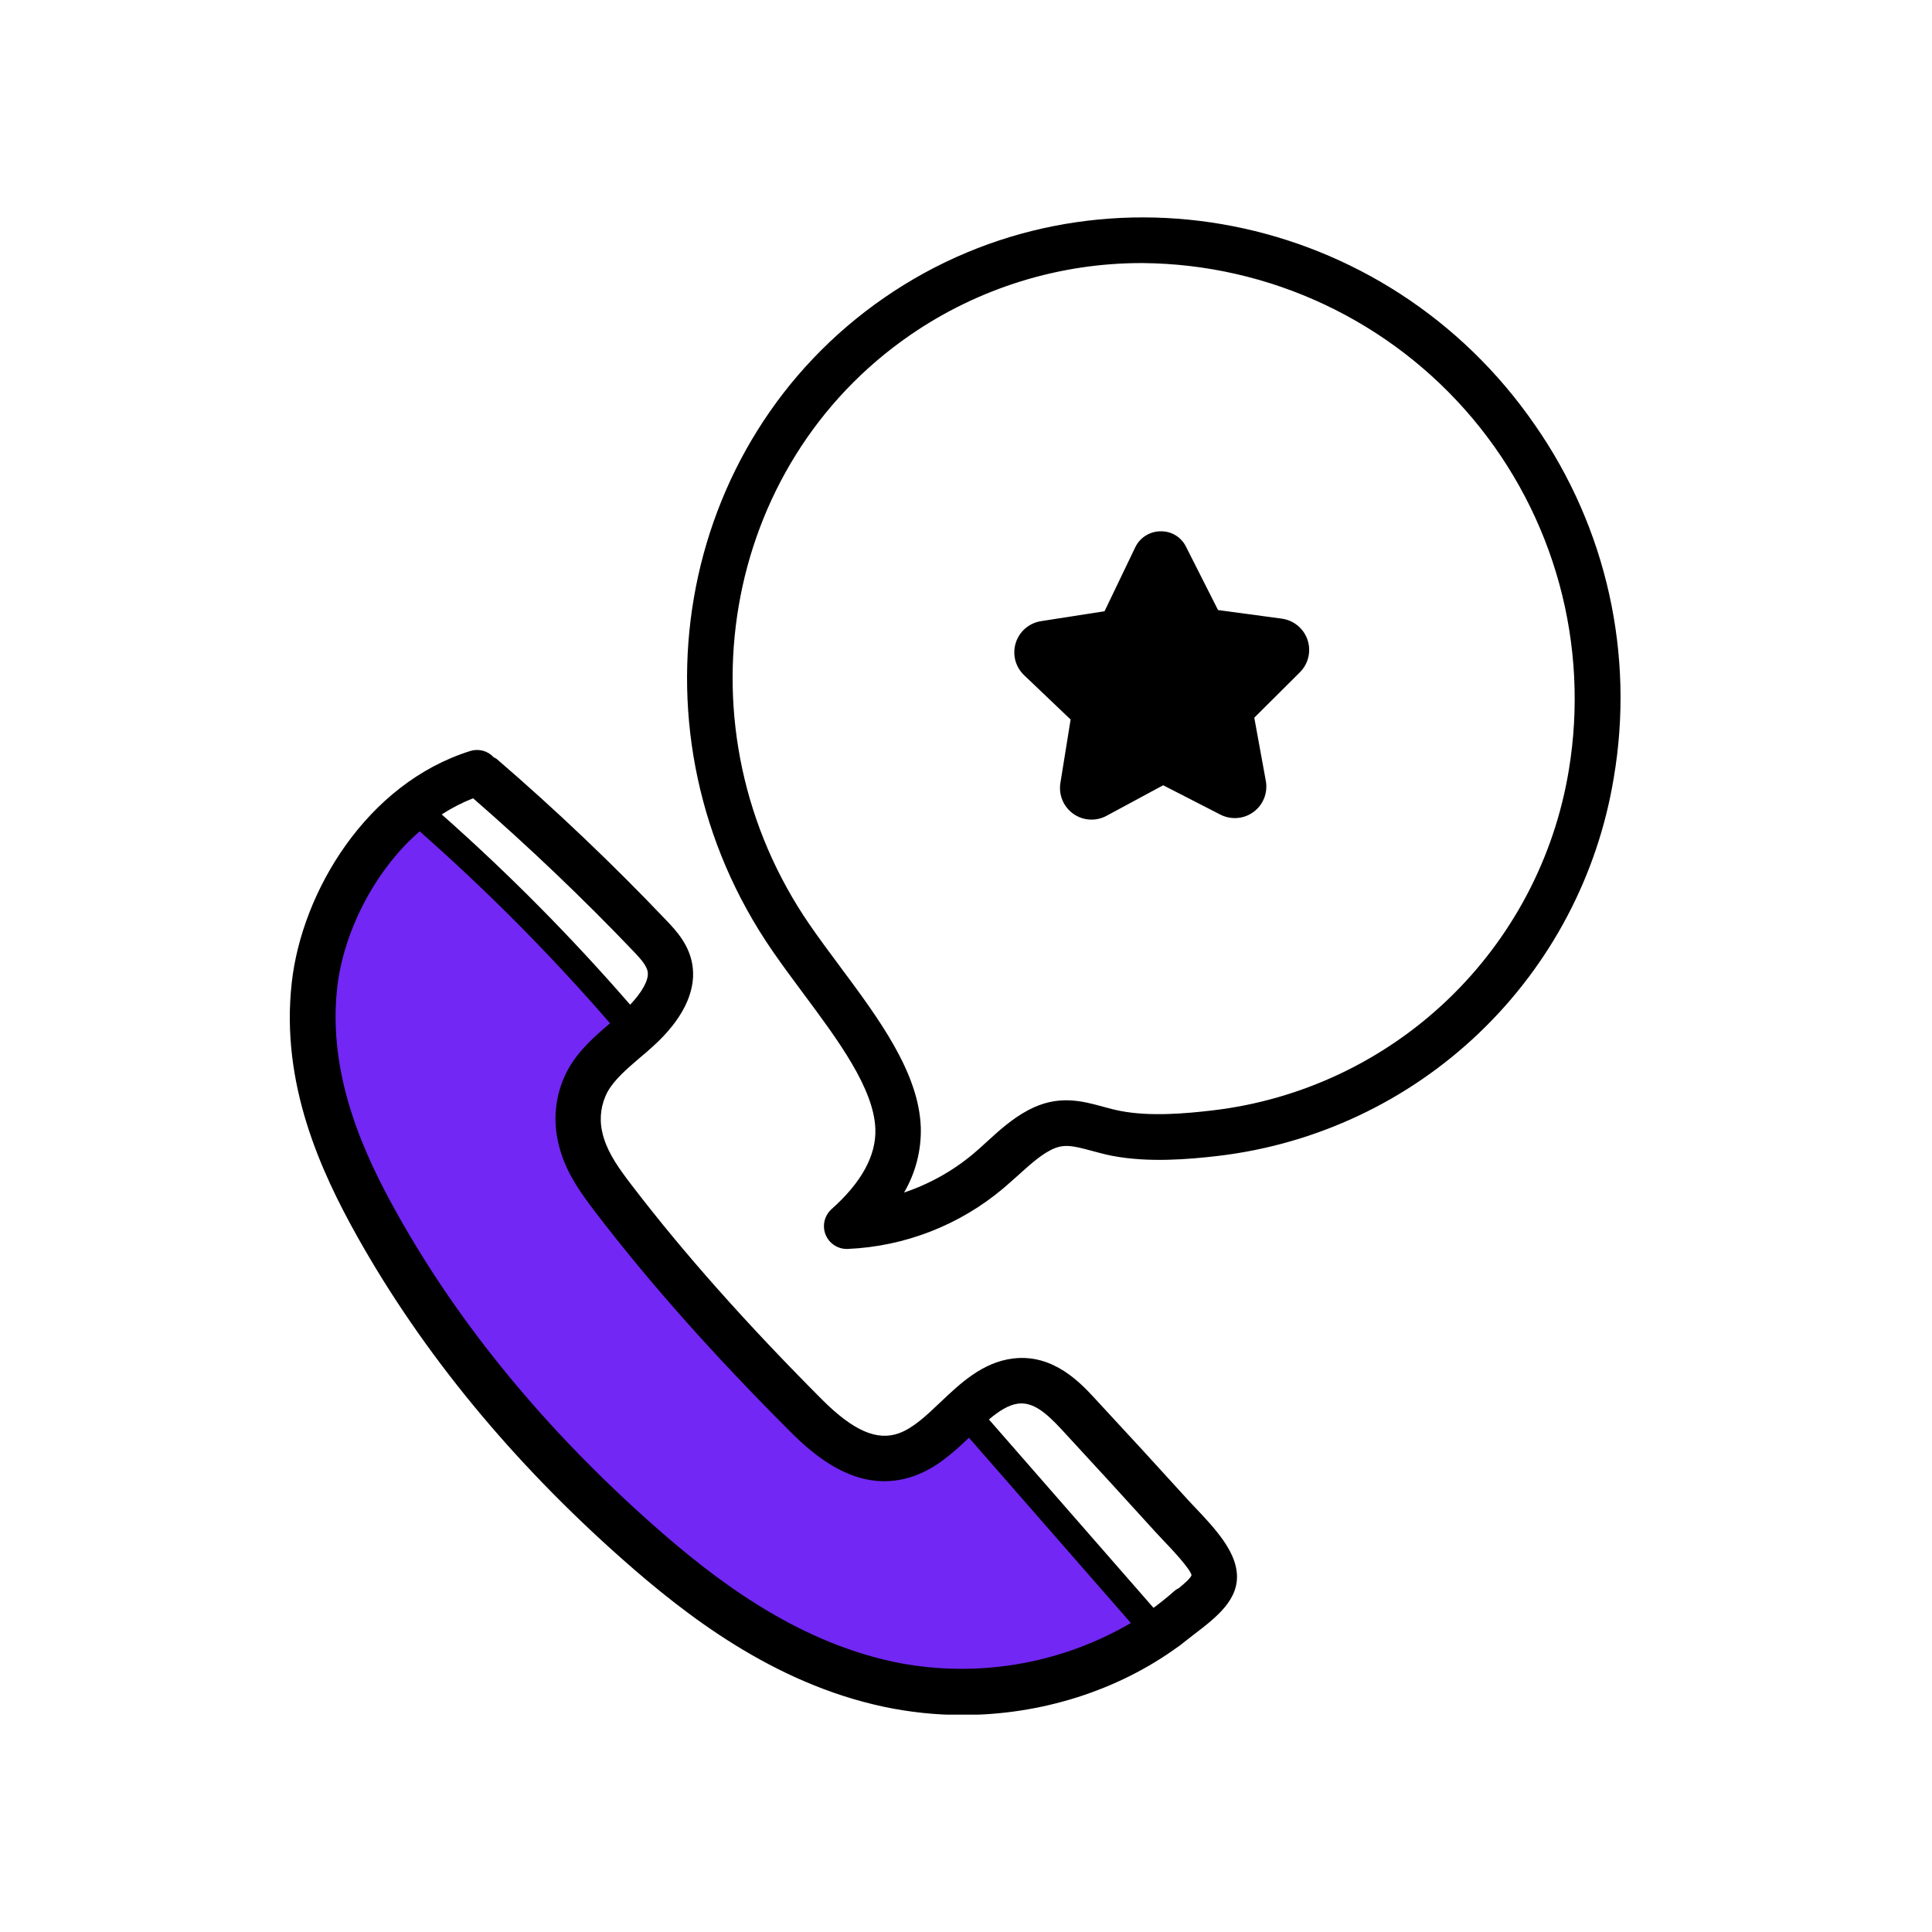
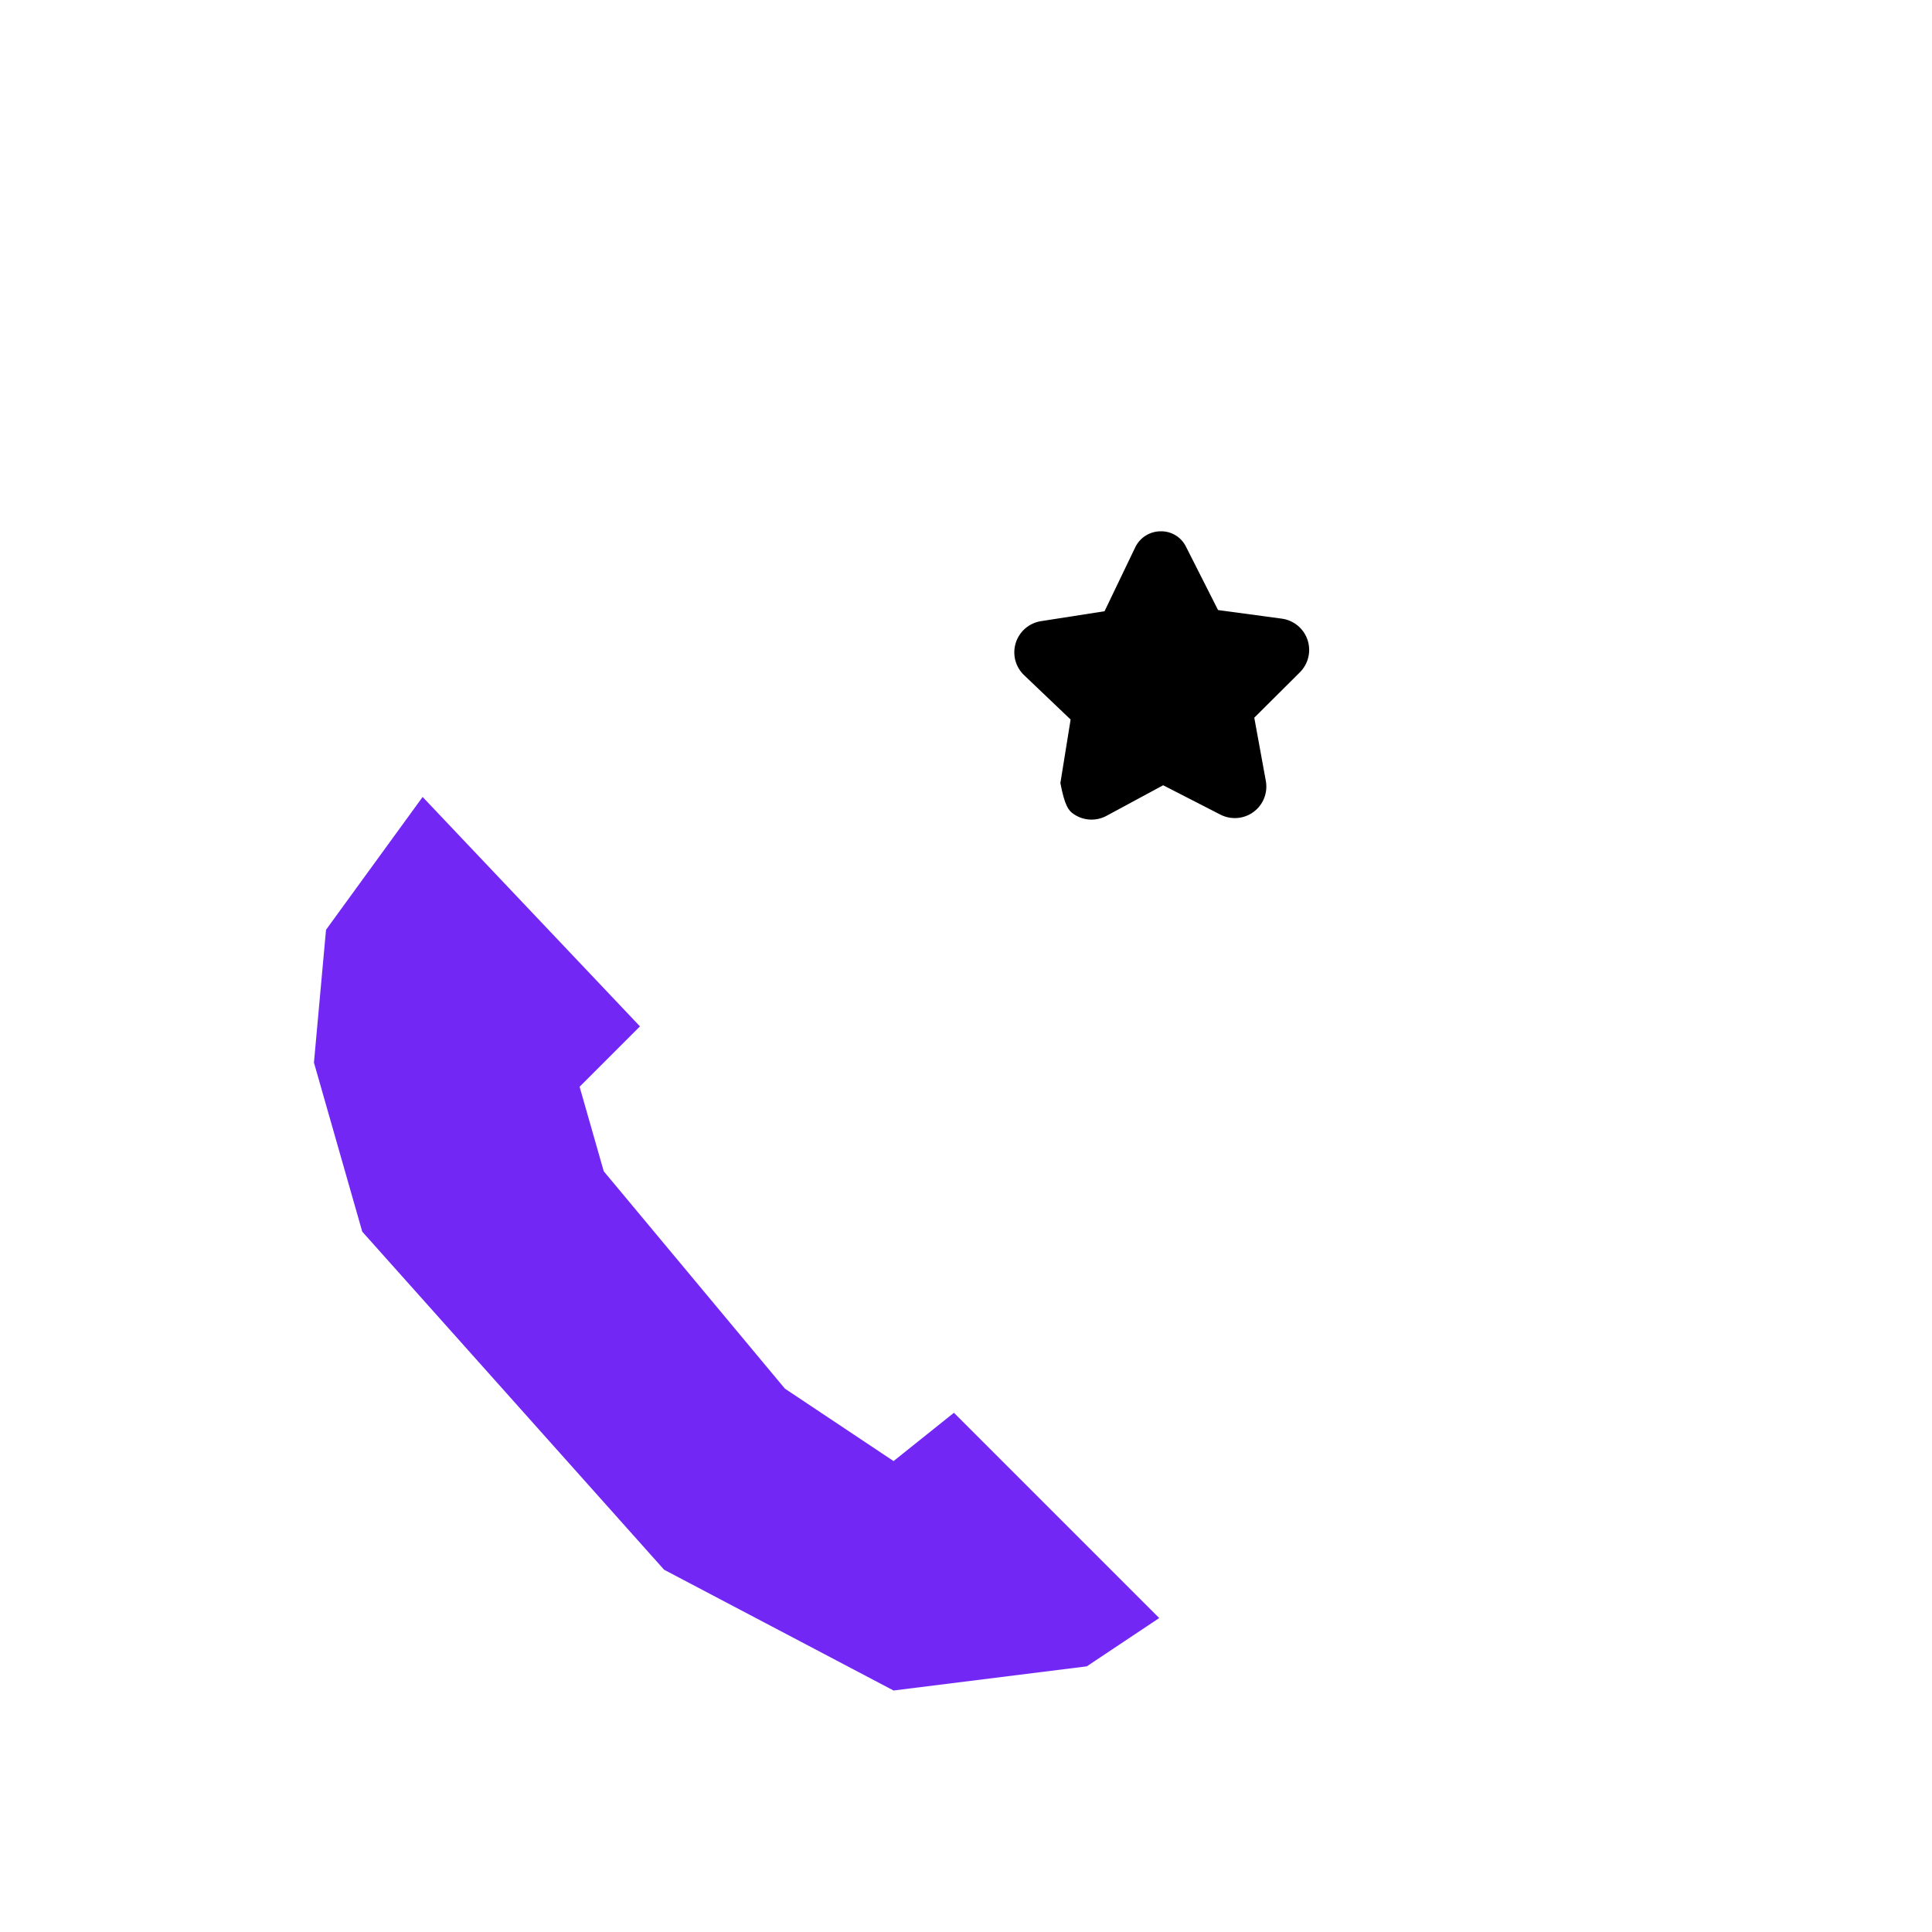
<svg xmlns="http://www.w3.org/2000/svg" width="80" height="80" viewBox="0 0 80 80" fill="none">
  <g clip-path="url(#clip0_2_3373)">
    <path d="M13.5 38.5L17.5 33L26.5 42.5L24 45L25 48.5L32.5 57.5L37 60.5L39.5 58.5L48 67L45 69L37 70L27.5 65L15 51L13 44L13.5 38.5Z" fill="#7227F4" />
-     <path d="M49.516 62.453C49.413 62.346 49.32 62.248 49.241 62.162C47.954 60.743 46.66 59.334 45.359 57.933C44.755 57.276 43.624 56.049 41.952 56.252C40.692 56.404 39.767 57.279 38.95 58.054C38.365 58.611 37.813 59.135 37.225 59.347C36.319 59.674 35.339 59.248 34.054 57.968C30.913 54.819 28.332 51.915 26.166 49.087C25.661 48.427 25.224 47.824 25.008 47.142C24.976 47.043 24.95 46.942 24.93 46.84C24.809 46.28 24.893 45.695 25.168 45.192C25.455 44.688 25.966 44.253 26.505 43.791C26.689 43.64 26.873 43.477 27.05 43.317C28.231 42.245 28.797 41.125 28.687 40.082C28.59 39.159 27.994 38.533 27.6 38.119C25.384 35.789 23.019 33.538 20.57 31.429C20.531 31.402 20.49 31.378 20.446 31.359C20.326 31.229 20.172 31.134 20.001 31.087C19.83 31.041 19.649 31.043 19.48 31.095C15.173 32.439 12.494 36.941 12.08 40.695C11.612 44.881 13.288 48.513 14.798 51.21C17.495 56.015 21.191 60.511 25.781 64.572C28.412 66.897 32.017 69.693 36.58 70.67C37.657 70.899 38.754 71.014 39.854 71.014C43.097 71.014 46.277 70.014 48.797 68.176C48.797 68.176 48.812 68.177 48.819 68.164L48.84 68.148C48.894 68.107 48.945 68.063 49 68.022L49.425 67.69C50.371 66.967 51.349 66.219 51.208 65.072C51.103 64.182 50.348 63.326 49.516 62.453ZM42.172 58.119C42.776 58.053 43.305 58.483 43.972 59.206C45.27 60.61 46.561 62.019 47.844 63.435C47.931 63.528 48.035 63.639 48.147 63.759C48.458 64.084 49.281 64.949 49.34 65.226C49.297 65.344 49.071 65.55 48.812 65.762C48.756 65.788 48.703 65.82 48.654 65.857C48.51 65.987 48.361 66.111 48.21 66.234C48.1 66.317 47.988 66.408 47.875 66.497L47.764 66.577L40.949 58.777C41.363 58.429 41.766 58.167 42.172 58.119ZM26.245 39.405C26.547 39.722 26.796 40.01 26.823 40.266C26.86 40.598 26.577 41.092 26.093 41.603C23.668 38.808 21.062 36.176 18.291 33.724C18.7 33.458 19.136 33.234 19.59 33.055C21.899 35.064 24.138 37.198 26.245 39.405ZM36.985 68.809C32.85 67.926 29.501 65.318 27.044 63.145C22.61 59.218 19.04 54.893 16.456 50.274C15.081 47.823 13.554 44.535 13.963 40.891C14.208 38.703 15.428 36.121 17.376 34.423C20.18 36.893 22.814 39.548 25.26 42.371C24.632 42.909 23.986 43.468 23.542 44.245C23.043 45.142 22.882 46.187 23.089 47.192C23.123 47.367 23.168 47.54 23.222 47.71C23.524 48.678 24.087 49.452 24.68 50.227C26.897 53.122 29.529 56.088 32.73 59.288C33.658 60.217 34.995 61.334 36.615 61.334C37.043 61.333 37.468 61.257 37.87 61.109C38.776 60.786 39.487 60.136 40.123 59.534L46.827 67.205C43.855 68.941 40.346 69.513 36.977 68.809H36.985ZM63.563 17.605C57.419 8.688 45.335 6.315 36.626 12.32C27.917 18.324 25.833 30.453 31.983 39.371C32.387 39.957 32.826 40.549 33.267 41.142C34.703 43.071 36.186 45.068 36.247 46.745C36.286 47.843 35.676 48.959 34.434 50.067C34.292 50.194 34.191 50.361 34.145 50.547C34.099 50.733 34.111 50.928 34.179 51.107C34.247 51.286 34.367 51.44 34.525 51.548C34.682 51.657 34.868 51.716 35.06 51.716H35.099C37.467 51.615 39.734 50.731 41.547 49.205C41.749 49.032 41.947 48.853 42.151 48.673C42.604 48.267 43.017 47.883 43.479 47.636C44.019 47.347 44.397 47.433 45.199 47.651C45.474 47.726 45.757 47.802 46.058 47.861C47.536 48.145 49.19 48.012 50.465 47.861C54.517 47.376 58.304 45.589 61.253 42.767C64.203 39.946 66.157 36.243 66.821 32.216C67.694 27.107 66.525 21.859 63.563 17.605ZM64.96 31.897C64.362 35.523 62.602 38.857 59.945 41.396C57.288 43.936 53.878 45.544 50.229 45.977C49.089 46.112 47.622 46.239 46.401 46.003C46.148 45.955 45.911 45.89 45.682 45.828C44.8 45.586 43.803 45.315 42.577 45.968C41.905 46.326 41.377 46.808 40.865 47.276C40.686 47.439 40.507 47.604 40.322 47.76C39.471 48.477 38.491 49.027 37.435 49.38C37.915 48.562 38.155 47.625 38.128 46.677C38.048 44.411 36.386 42.176 34.777 40.014C34.35 39.44 33.924 38.868 33.533 38.3C27.979 30.24 29.847 19.272 37.696 13.869C40.526 11.922 43.881 10.883 47.316 10.893C49.923 10.915 52.494 11.501 54.853 12.613C57.211 13.724 59.301 15.333 60.978 17.329C62.655 19.325 63.879 21.661 64.567 24.176C65.254 26.691 65.388 29.325 64.96 31.897Z" fill="black" />
  </g>
-   <path d="M42.041 27.338C42.102 27.574 42.228 27.788 42.404 27.956L44.332 29.794L43.908 32.425C43.87 32.666 43.899 32.912 43.994 33.137C44.088 33.362 44.243 33.556 44.442 33.697C44.64 33.838 44.875 33.921 45.118 33.936C45.361 33.951 45.603 33.897 45.818 33.782L48.164 32.516L50.535 33.732C50.752 33.843 50.996 33.891 51.239 33.871C51.482 33.851 51.714 33.764 51.91 33.618C52.105 33.473 52.257 33.276 52.346 33.049C52.435 32.822 52.459 32.575 52.415 32.335L51.937 29.718L53.827 27.837C53.999 27.665 54.12 27.448 54.175 27.211C54.231 26.974 54.219 26.726 54.142 26.495C54.064 26.264 53.923 26.06 53.735 25.905C53.548 25.75 53.32 25.65 53.079 25.617L50.437 25.261L49.112 22.643C49.016 22.445 48.865 22.279 48.677 22.165C48.489 22.051 48.272 21.994 48.052 22C47.833 22.002 47.619 22.065 47.434 22.183C47.249 22.3 47.101 22.467 47.007 22.665L45.737 25.31L43.104 25.721C42.863 25.759 42.638 25.863 42.453 26.022C42.269 26.181 42.133 26.389 42.06 26.621C41.987 26.854 41.981 27.102 42.041 27.338Z" fill="black" />
+   <path d="M42.041 27.338C42.102 27.574 42.228 27.788 42.404 27.956L44.332 29.794L43.908 32.425C44.088 33.362 44.243 33.556 44.442 33.697C44.64 33.838 44.875 33.921 45.118 33.936C45.361 33.951 45.603 33.897 45.818 33.782L48.164 32.516L50.535 33.732C50.752 33.843 50.996 33.891 51.239 33.871C51.482 33.851 51.714 33.764 51.91 33.618C52.105 33.473 52.257 33.276 52.346 33.049C52.435 32.822 52.459 32.575 52.415 32.335L51.937 29.718L53.827 27.837C53.999 27.665 54.12 27.448 54.175 27.211C54.231 26.974 54.219 26.726 54.142 26.495C54.064 26.264 53.923 26.06 53.735 25.905C53.548 25.75 53.32 25.65 53.079 25.617L50.437 25.261L49.112 22.643C49.016 22.445 48.865 22.279 48.677 22.165C48.489 22.051 48.272 21.994 48.052 22C47.833 22.002 47.619 22.065 47.434 22.183C47.249 22.3 47.101 22.467 47.007 22.665L45.737 25.31L43.104 25.721C42.863 25.759 42.638 25.863 42.453 26.022C42.269 26.181 42.133 26.389 42.06 26.621C41.987 26.854 41.981 27.102 42.041 27.338Z" fill="black" />
  <defs>
    <clipPath id="clip0_2_3373">
      <rect width="55.106" height="62" fill="white" transform="translate(12 9)" />
    </clipPath>
  </defs>
</svg>